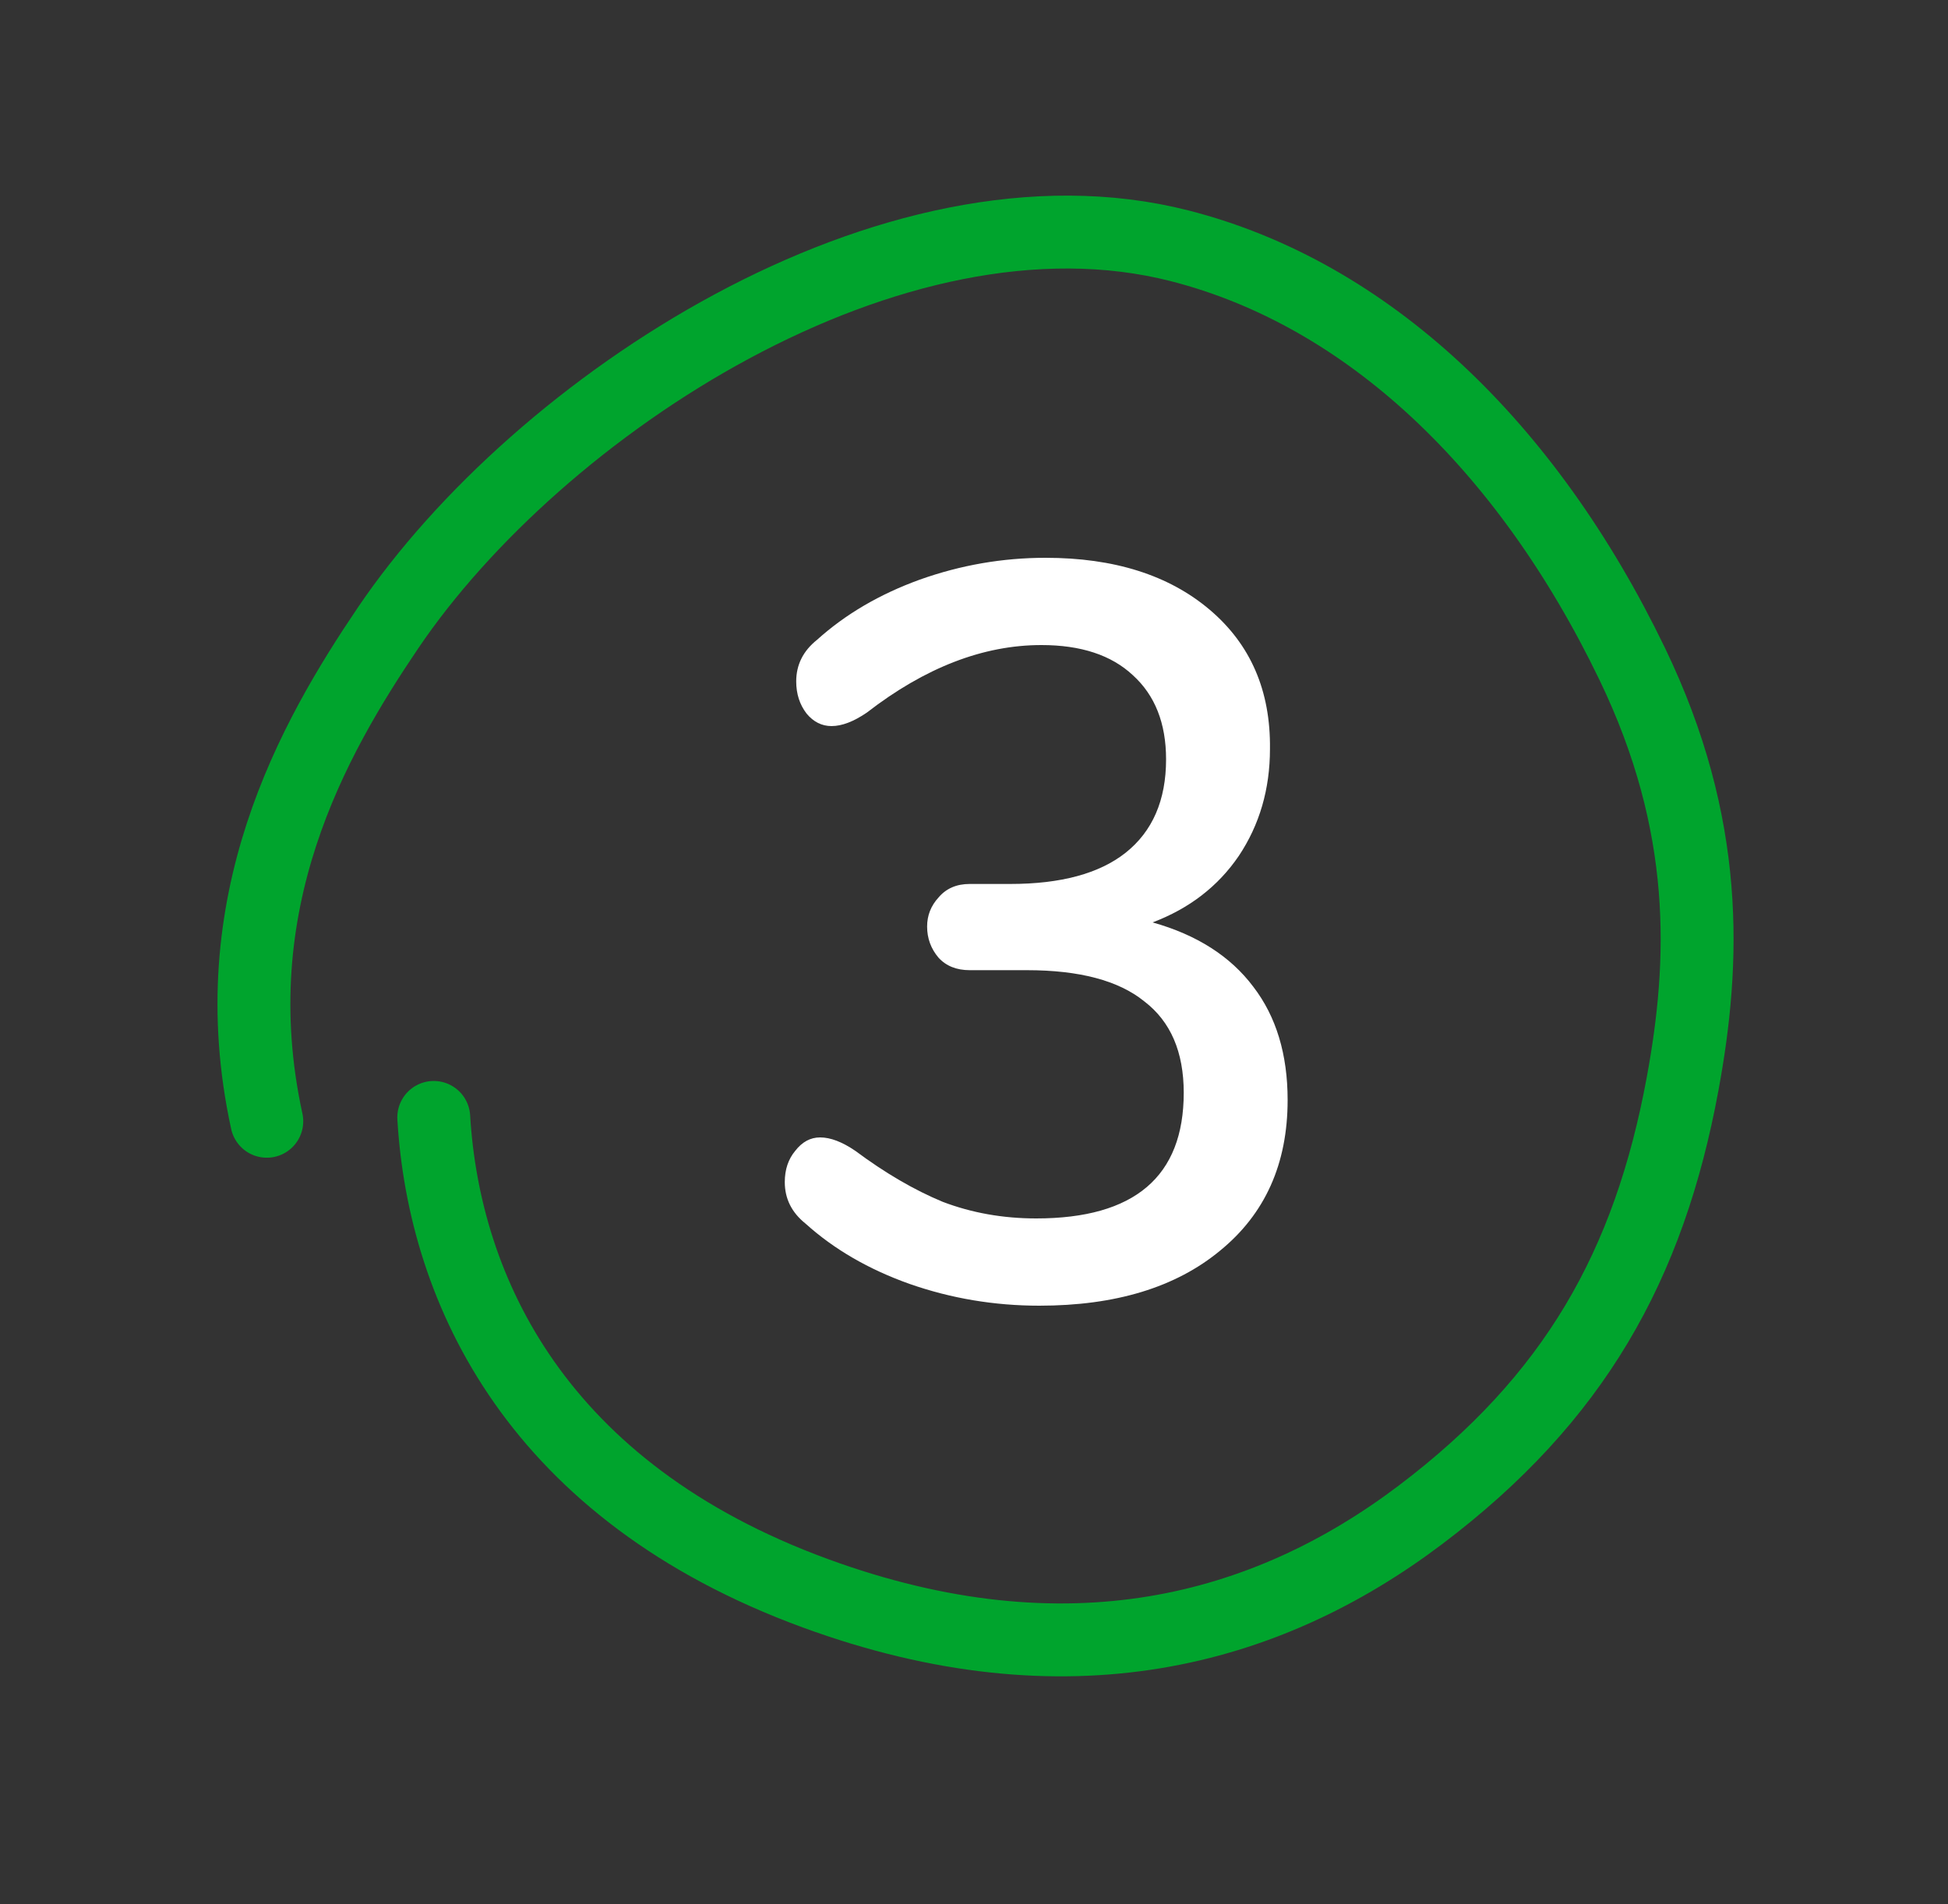
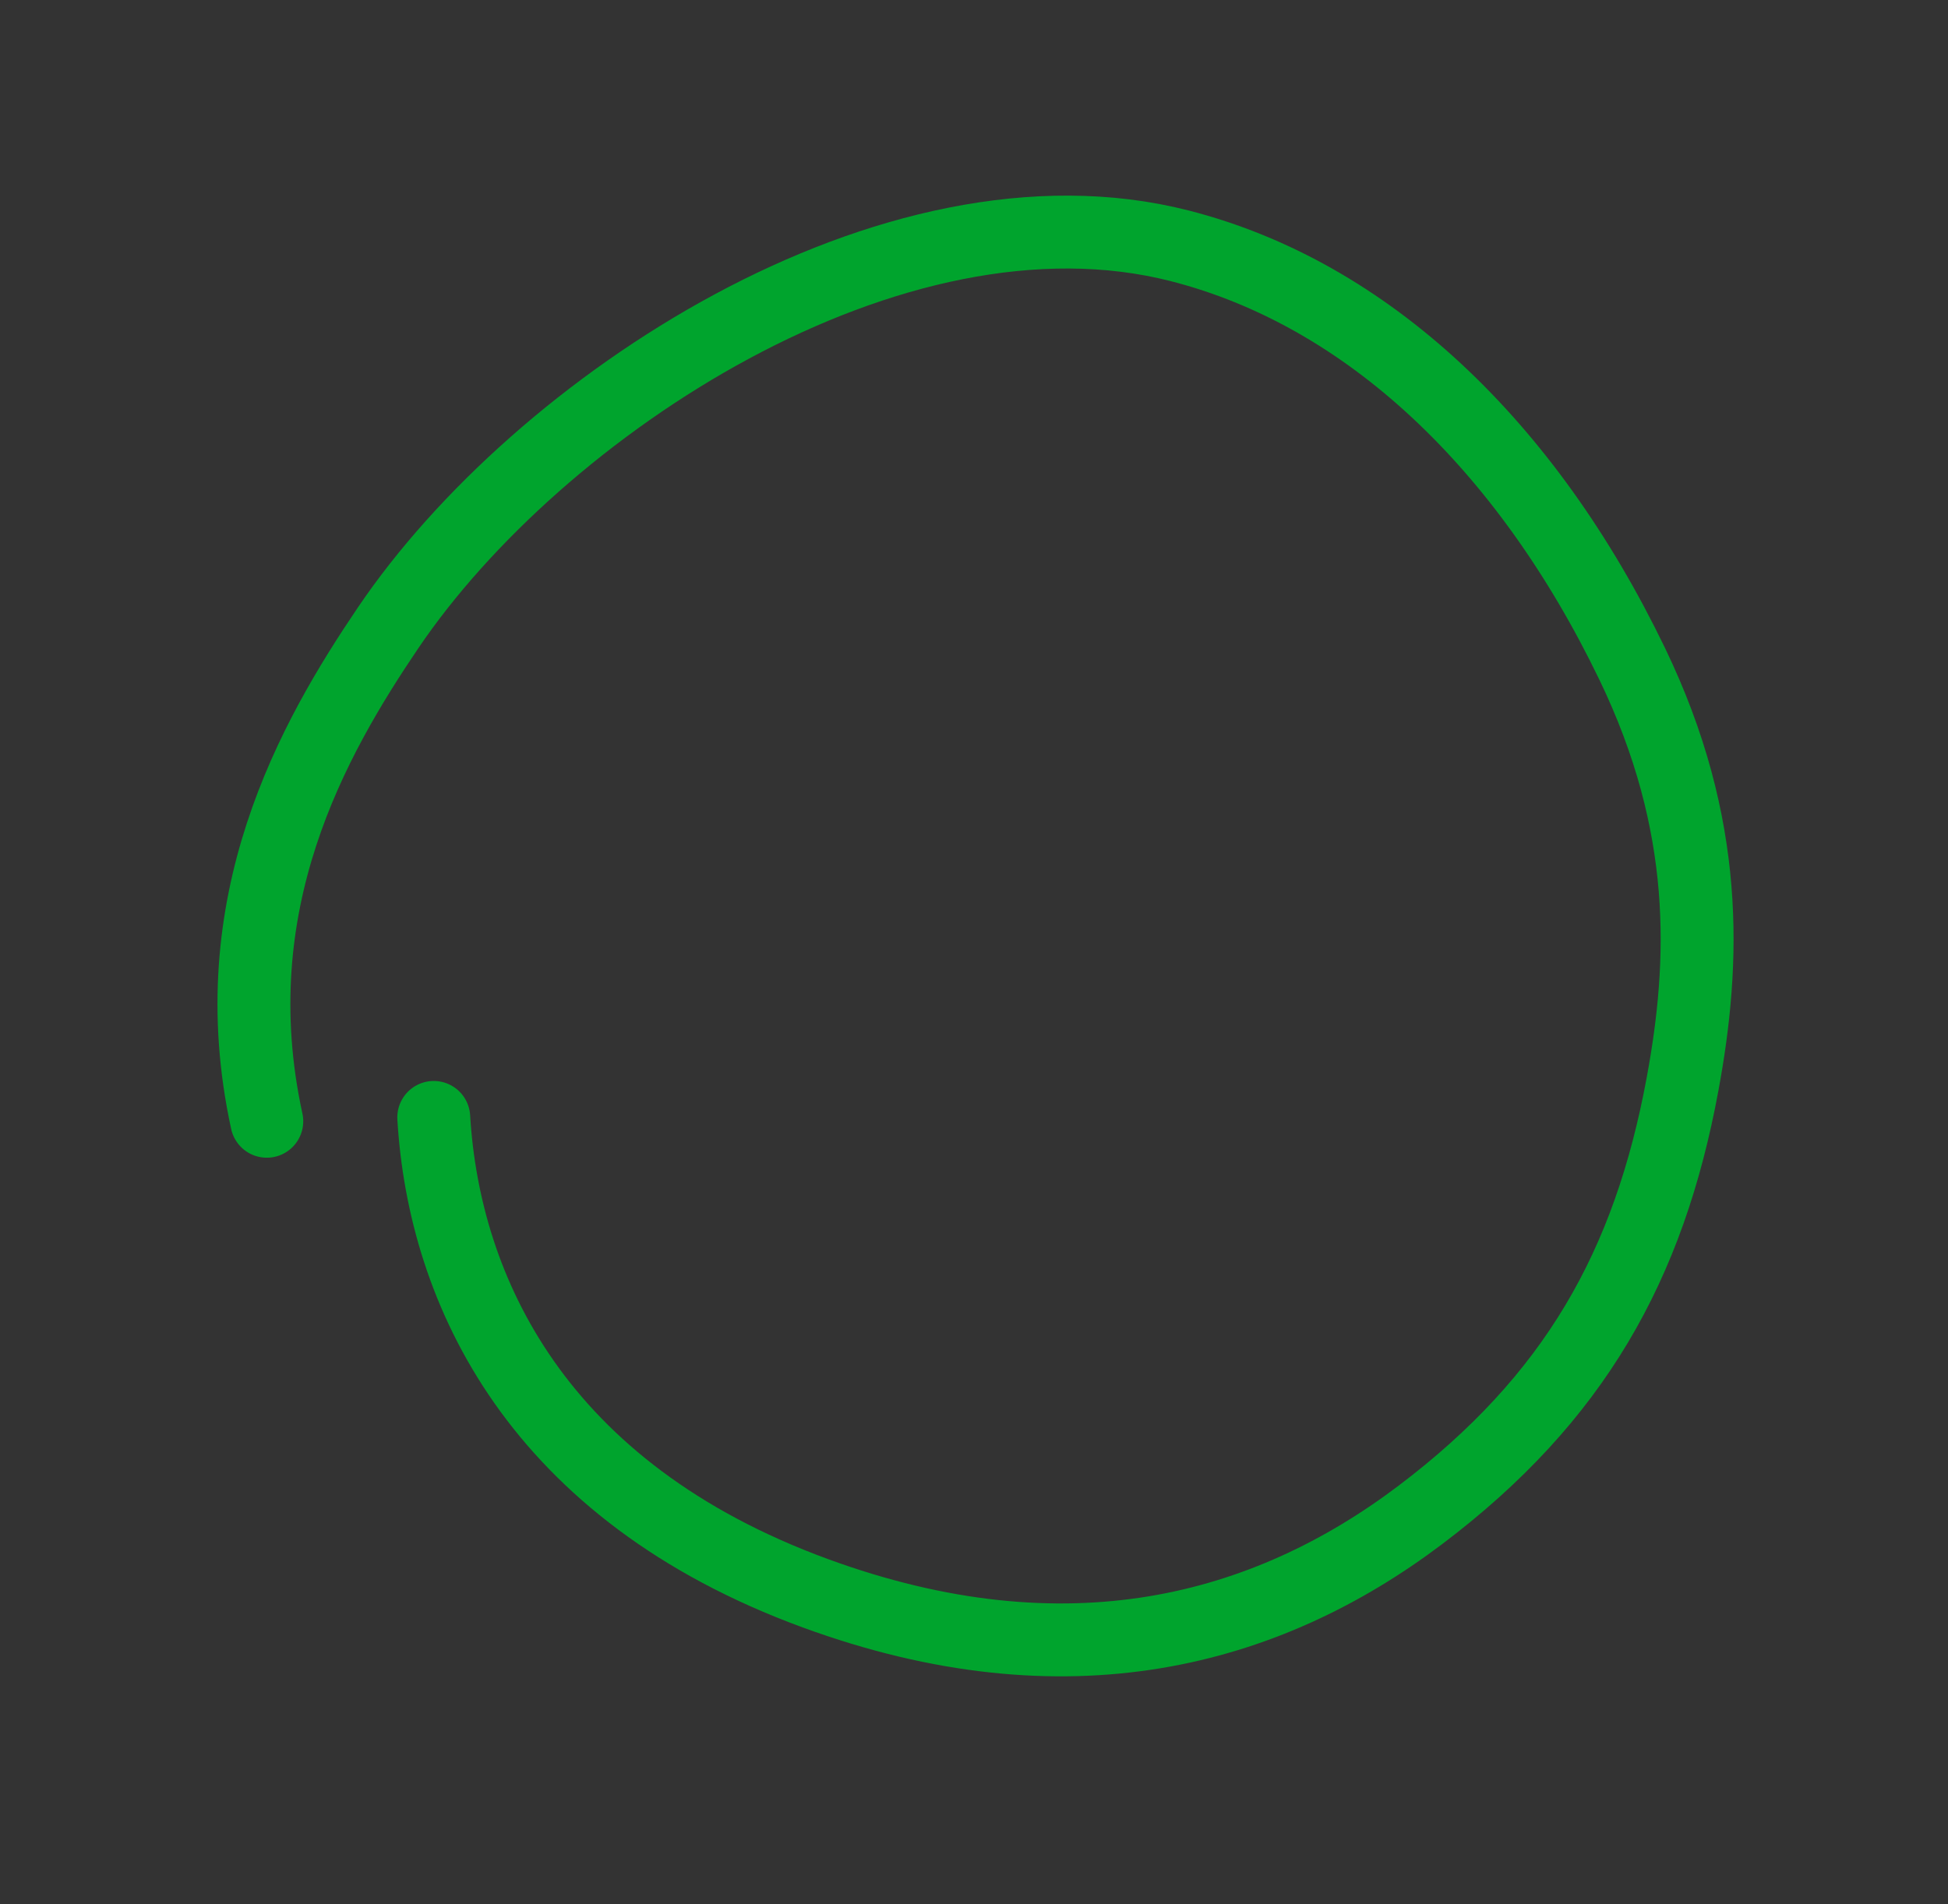
<svg xmlns="http://www.w3.org/2000/svg" width="45" height="44" viewBox="0 0 45 44" fill="none">
  <rect x="0" y="0" width="45" height="44" fill="#333333" stroke="none" />
-   <path d="M26.625 21.312C27.649 21.6 28.425 22.096 28.953 22.8C29.481 23.488 29.745 24.36 29.745 25.416C29.745 26.888 29.225 28.048 28.185 28.896C27.161 29.744 25.769 30.168 24.009 30.168C22.969 30.168 21.969 30 21.009 29.664C20.065 29.328 19.265 28.864 18.609 28.272C18.289 28.016 18.129 27.696 18.129 27.312C18.129 27.024 18.209 26.784 18.369 26.592C18.529 26.384 18.721 26.28 18.945 26.28C19.185 26.28 19.457 26.384 19.761 26.592C20.449 27.104 21.121 27.496 21.777 27.768C22.449 28.024 23.169 28.152 23.937 28.152C26.209 28.152 27.345 27.184 27.345 25.248C27.345 24.304 27.041 23.6 26.433 23.136C25.841 22.656 24.937 22.416 23.721 22.416H22.401C22.097 22.416 21.857 22.32 21.681 22.128C21.505 21.92 21.417 21.68 21.417 21.408C21.417 21.152 21.505 20.928 21.681 20.736C21.857 20.528 22.097 20.424 22.401 20.424H23.337C24.505 20.424 25.393 20.184 26.001 19.704C26.625 19.208 26.937 18.488 26.937 17.544C26.937 16.712 26.681 16.064 26.169 15.6C25.673 15.136 24.969 14.904 24.057 14.904C22.713 14.904 21.369 15.424 20.025 16.464C19.721 16.672 19.449 16.776 19.209 16.776C18.985 16.776 18.793 16.68 18.633 16.488C18.473 16.28 18.393 16.032 18.393 15.744C18.393 15.36 18.553 15.04 18.873 14.784C19.529 14.192 20.321 13.728 21.249 13.392C22.193 13.056 23.161 12.888 24.153 12.888C25.737 12.888 27.001 13.288 27.945 14.088C28.889 14.888 29.353 15.96 29.337 17.304C29.337 18.232 29.097 19.056 28.617 19.776C28.137 20.48 27.473 20.992 26.625 21.312Z" fill="white" />
  <path d="M10.02 25.818C10.258 29.822 12.417 34.462 18.834 36.812C24.648 38.942 29.249 37.693 32.81 35.003C36.371 32.312 38.093 29.238 38.867 25.054C39.392 22.221 39.505 19.068 37.702 15.333C35.263 10.28 31.583 6.786 27.25 5.679C20.612 3.985 12.427 9.388 8.967 14.504C7.235 17.065 5.066 20.871 6.163 25.907" stroke="#00A42D" stroke-width="1.684" stroke-linecap="round" />
</svg>